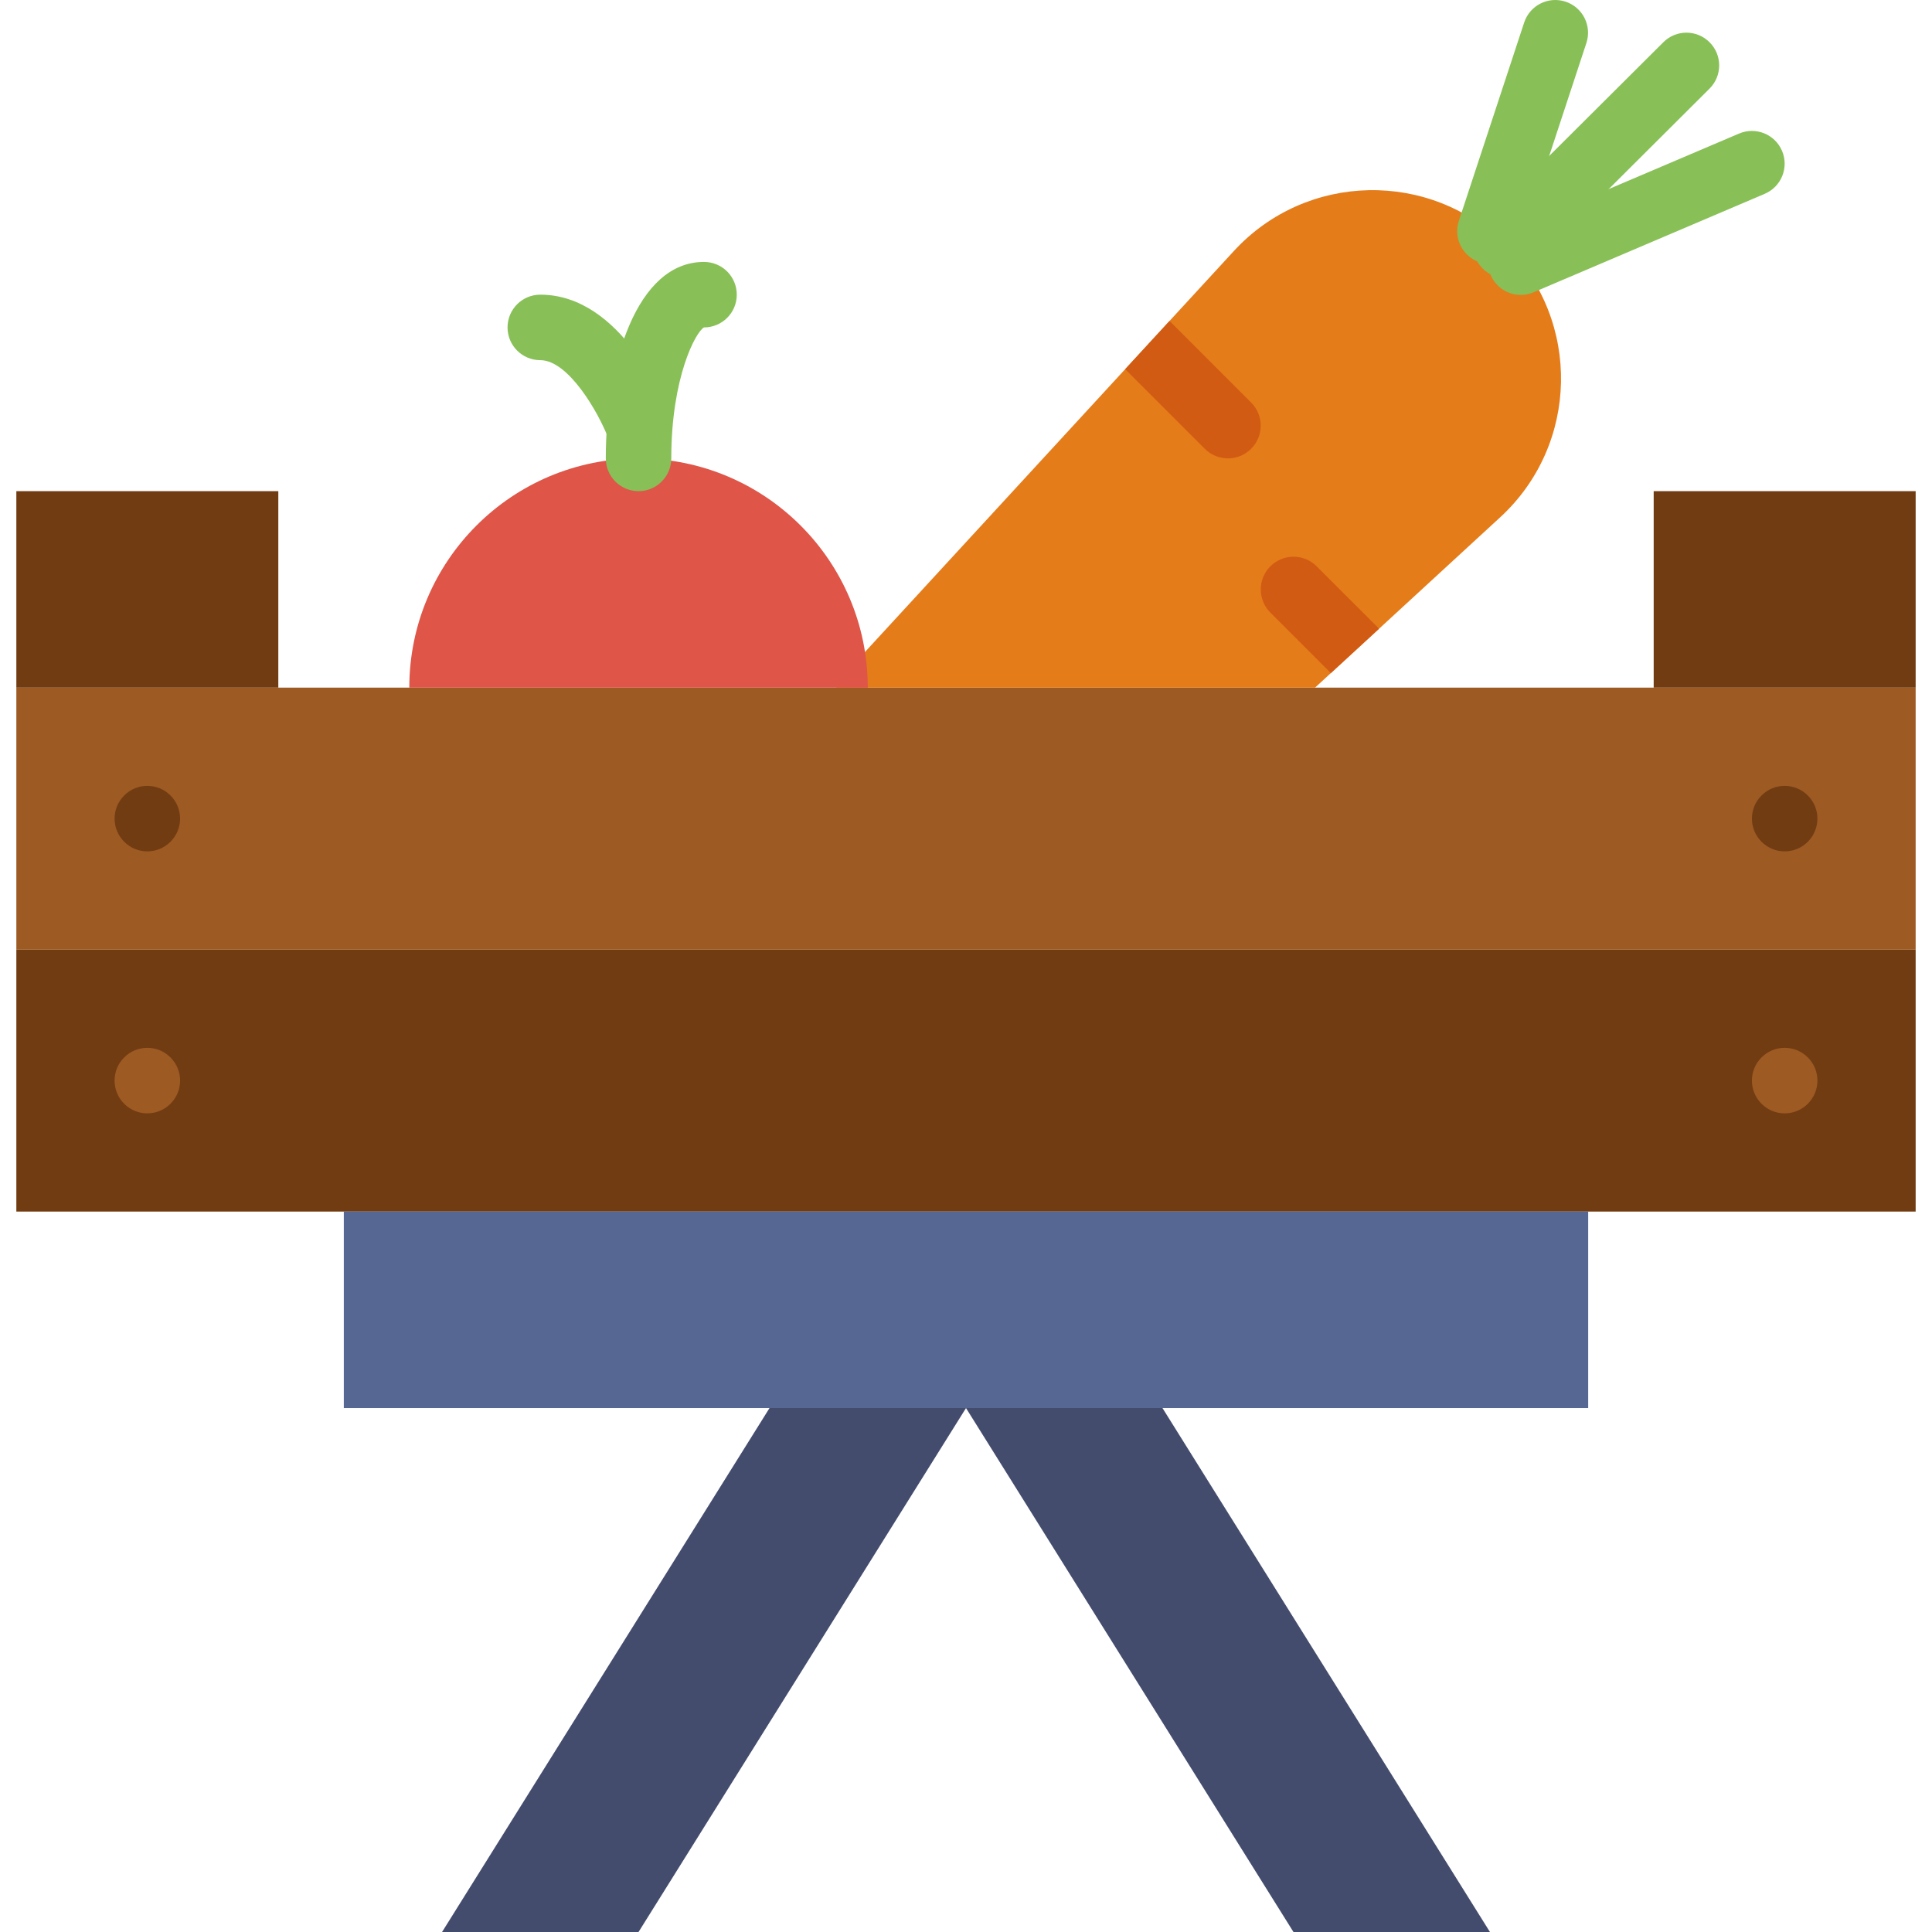
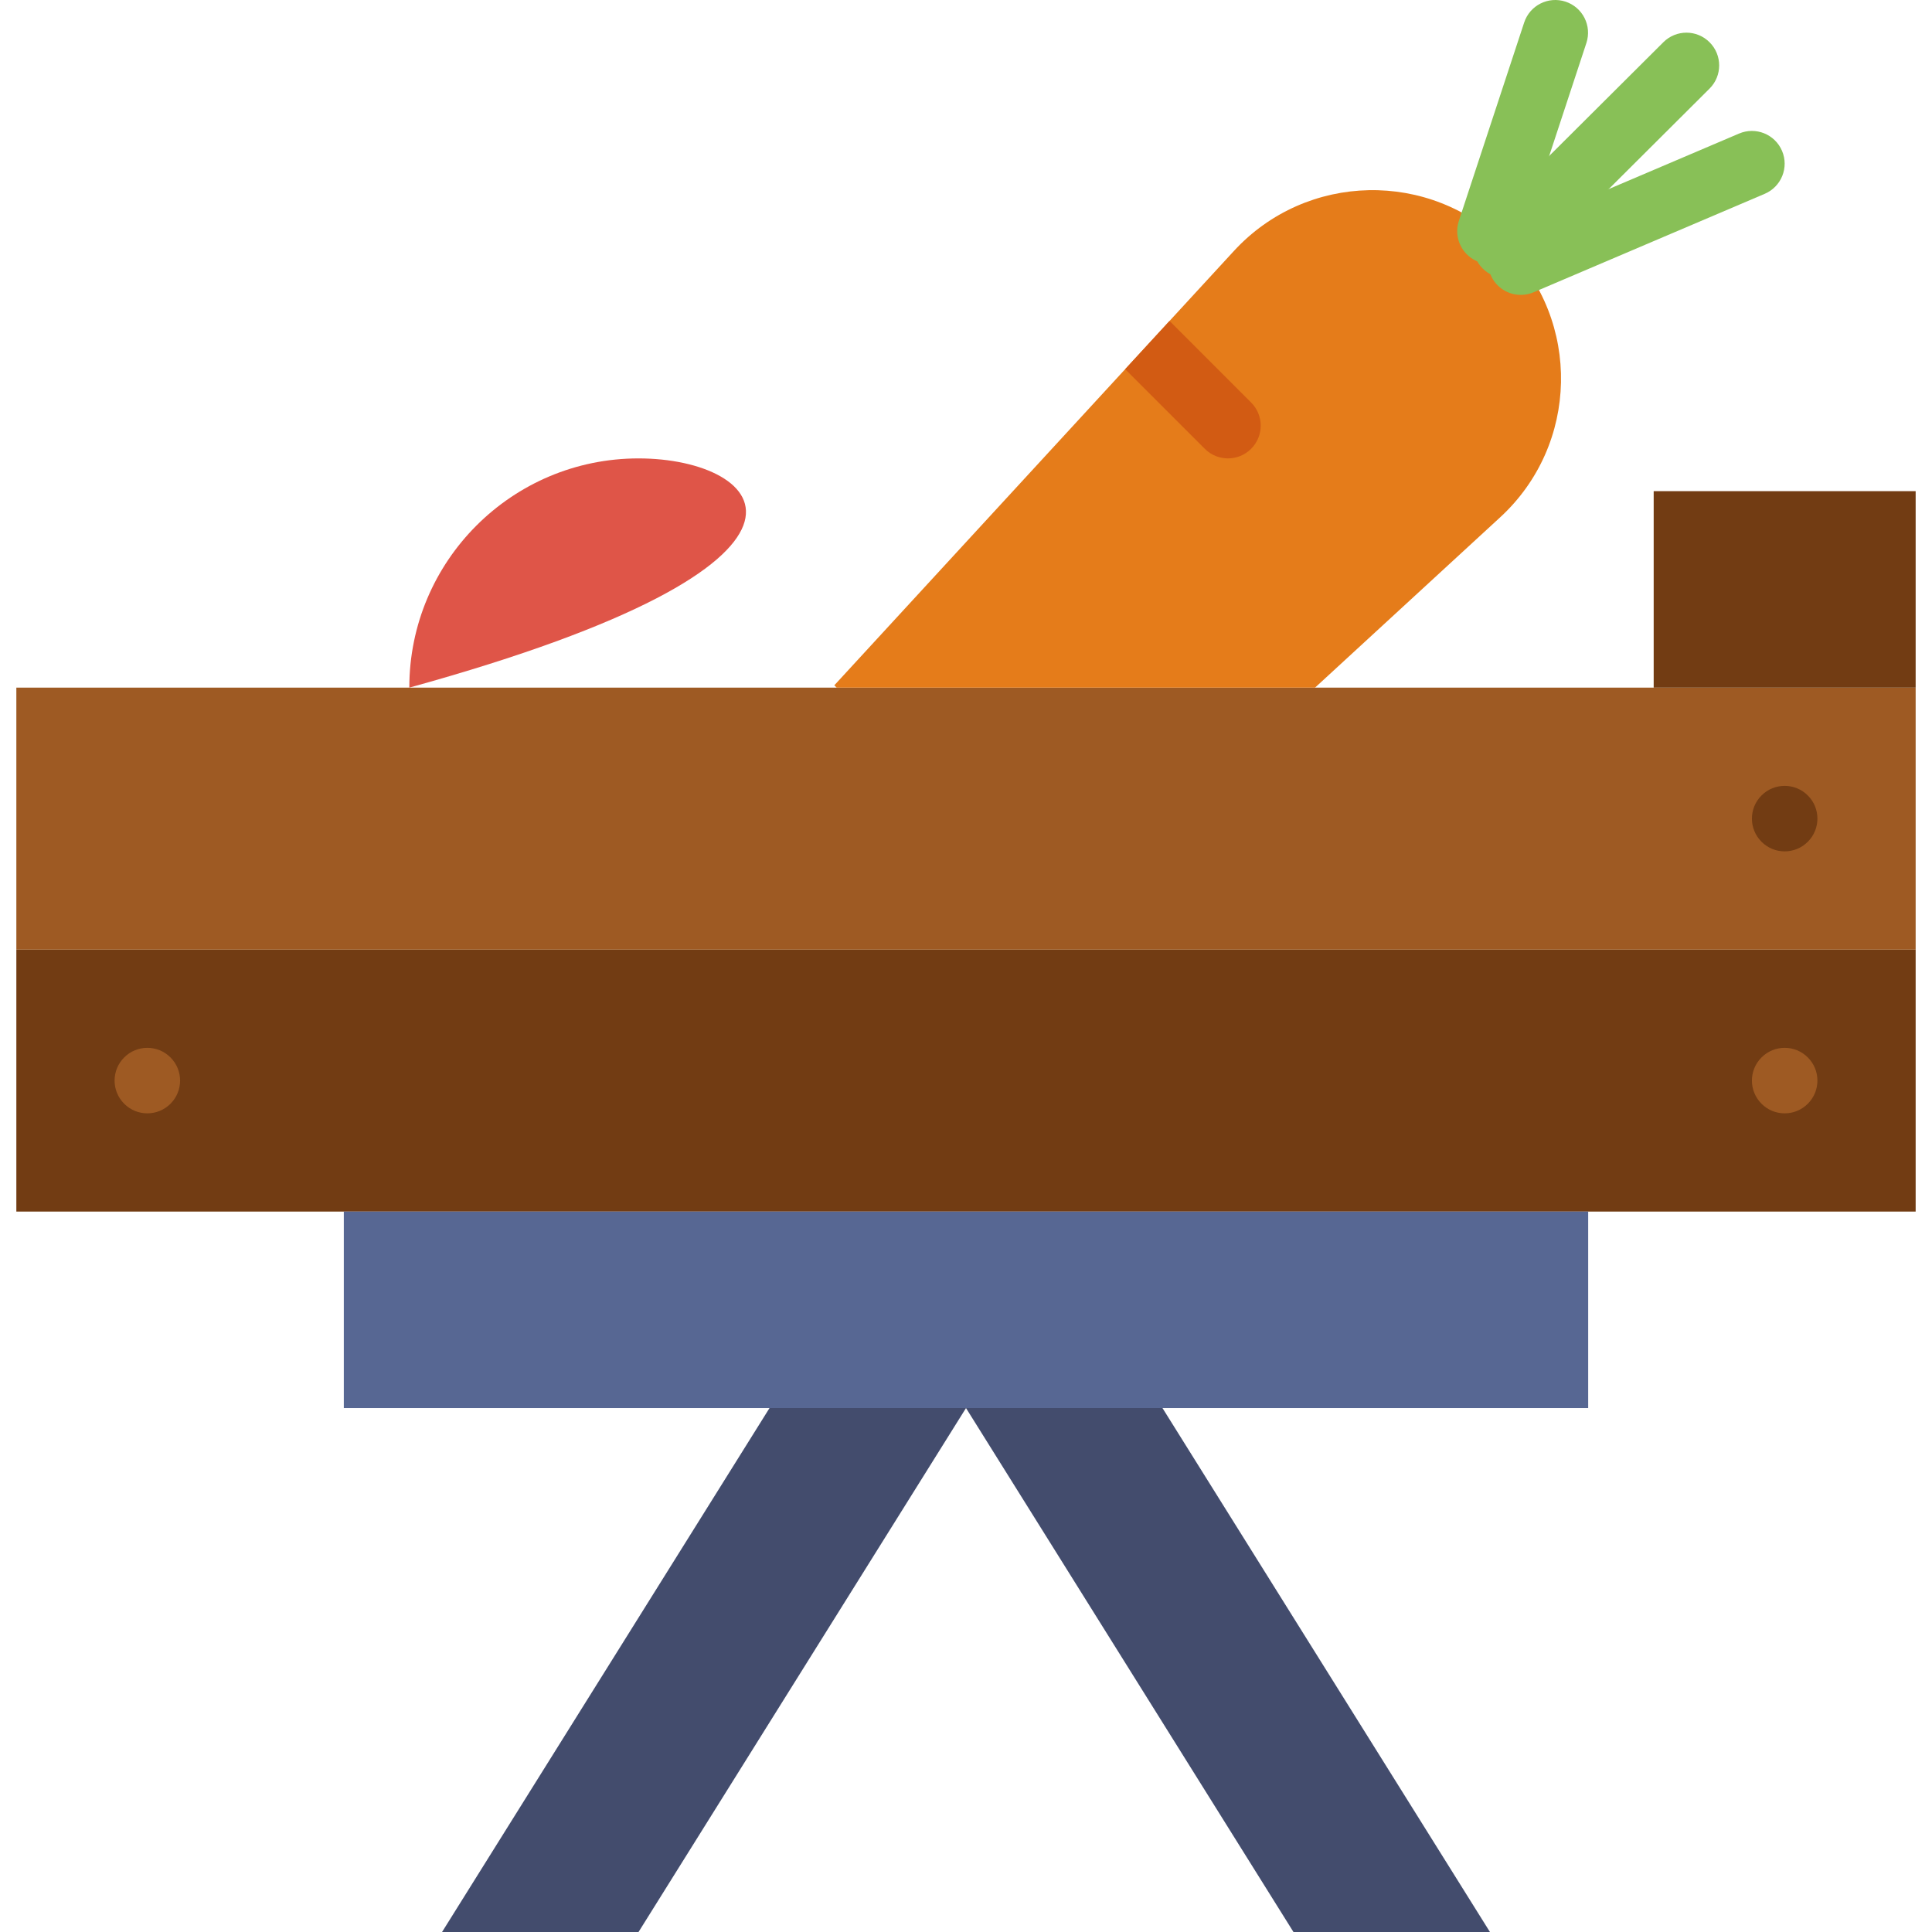
<svg xmlns="http://www.w3.org/2000/svg" height="800px" width="800px" version="1.1" id="Layer_1" viewBox="0 0 511.987 511.987" xml:space="preserve">
  <g>
    <polygon style="fill:#723C13;" points="4.332,321.072 507.655,321.072 507.655,251.648 4.332,251.648  " />
    <polygon style="fill:#9E5A23;" points="4.332,251.648 507.655,251.648 507.655,182.224 4.332,182.224  " />
-     <path style="fill:#723C13;" d="M45.181,223.072c-3.393,3.393-8.886,3.393-12.271,0c-3.393-3.393-3.393-8.886,0-12.271   c3.384-3.393,8.878-3.393,12.271,0C48.574,214.186,48.574,219.679,45.181,223.072" />
    <g>
      <path style="fill:#9E5A23;" d="M45.181,292.496c-3.393,3.393-8.886,3.393-12.271,0c-3.393-3.393-3.393-8.886,0-12.271    c3.384-3.393,8.878-3.393,12.271,0C48.574,283.61,48.574,289.103,45.181,292.496" />
      <path style="fill:#9E5A23;" d="M479.079,292.496c-3.393,3.393-8.886,3.393-12.271,0c-3.393-3.393-3.393-8.886,0-12.271    c3.384-3.393,8.878-3.393,12.271,0C482.472,283.61,482.472,289.103,479.079,292.496" />
    </g>
    <g>
      <path style="fill:#723C13;" d="M479.079,223.072c-3.393,3.393-8.886,3.393-12.271,0c-3.393-3.393-3.393-8.886,0-12.271    c3.384-3.393,8.878-3.393,12.271,0C482.472,214.186,482.472,219.679,479.079,223.072" />
-       <polygon style="fill:#723C13;" points="4.332,182.224 73.756,182.224 73.756,130.157 4.332,130.157   " />
      <polygon style="fill:#723C13;" points="438.231,182.224 507.655,182.224 507.655,130.157 438.231,130.157   " />
    </g>
    <path style="fill:#E57C1A;" d="M348.491,182.224l49.057-45.134c20.905-19.23,21.582-51.99,1.501-72.071   c-20.081-20.081-52.84-19.404-72.07,1.501l-105.88,115.087l0.616,0.616H348.491z" />
    <g>
      <path style="fill:#88C057;" d="M399.053,73.699c-2.222,0-4.452-0.85-6.144-2.551c-3.384-3.402-3.376-8.886,0.017-12.271    L440.786,11.2c3.384-3.393,8.886-3.393,12.271,0.017c3.384,3.393,3.376,8.886-0.026,12.271l-47.85,47.677    C403.488,72.857,401.266,73.699,399.053,73.699" />
      <path style="fill:#88C057;" d="M394.841,69.928c-0.903,0-1.814-0.139-2.716-0.434c-4.547-1.501-7.029-6.404-5.528-10.952    l17.313-52.571c1.501-4.556,6.396-7.029,10.96-5.537c4.556,1.501,7.029,6.404,5.528,10.96l-17.313,52.571    C401.879,67.611,398.486,69.928,394.841,69.928" />
      <path style="fill:#88C057;" d="M403.015,78.148c-3.376,0-6.578-1.979-7.984-5.276c-1.883-4.408,0.174-9.502,4.573-11.385    l61.258-26.095c4.408-1.874,9.502,0.174,11.385,4.591c1.874,4.4-0.174,9.494-4.582,11.377l-61.249,26.095    C405.306,77.931,404.152,78.148,403.015,78.148" />
    </g>
    <polygon style="fill:#576793;" points="91.112,373.14 420.875,373.14 420.875,321.072 91.112,321.072  " />
    <g>
      <polygon style="fill:#434C6D;" points="394.841,511.987 342.773,511.987 255.994,373.14 308.061,373.14   " />
      <polygon style="fill:#434C6D;" points="117.146,511.987 169.214,511.987 255.994,373.14 203.926,373.14   " />
    </g>
-     <path style="fill:#DF5548;" d="M169.214,121.479c-33.549,0-60.746,27.197-60.746,60.746H229.96   C229.96,148.675,202.763,121.479,169.214,121.479" />
+     <path style="fill:#DF5548;" d="M169.214,121.479c-33.549,0-60.746,27.197-60.746,60.746C229.96,148.675,202.763,121.479,169.214,121.479" />
    <g>
-       <path style="fill:#88C057;" d="M169.214,130.157c-4.79,0-8.678-3.879-8.678-8.678c0-25.079,8.149-52.068,26.034-52.068    c4.79,0,8.678,3.879,8.678,8.678s-3.888,8.678-8.678,8.678c-2.143,1.085-8.678,13.138-8.678,34.712    C177.892,126.277,174.004,130.157,169.214,130.157" />
-       <path style="fill:#88C057;" d="M169.214,121.479c-3.489,0-6.786-2.117-8.105-5.58c-2.465-6.404-10.405-20.454-17.929-20.454    c-4.79,0-8.678-3.879-8.678-8.678s3.888-8.678,8.678-8.678c21.504,0,32.916,28.386,34.148,31.631    c1.701,4.478-0.547,9.485-5.033,11.195C171.279,121.296,170.238,121.479,169.214,121.479" />
-     </g>
+       </g>
    <g>
      <path style="fill:#D25B13;" d="M310.193,85.301c-0.087-0.087-0.208-0.113-0.304-0.2l-11.715,12.731l21.105,21.105    c1.701,1.692,3.922,2.543,6.135,2.543c2.222,0,4.443-0.85,6.135-2.543c3.393-3.393,3.393-8.878,0-12.271L310.193,85.301z" />
-       <path style="fill:#D25B13;" d="M365.412,166.657c-0.087-0.095-0.113-0.217-0.2-0.304l-16.289-16.28    c-3.393-3.393-8.886-3.393-12.279,0c-3.384,3.384-3.384,8.878,0.009,12.271l16.028,16.028L365.412,166.657z" />
    </g>
  </g>
</svg>